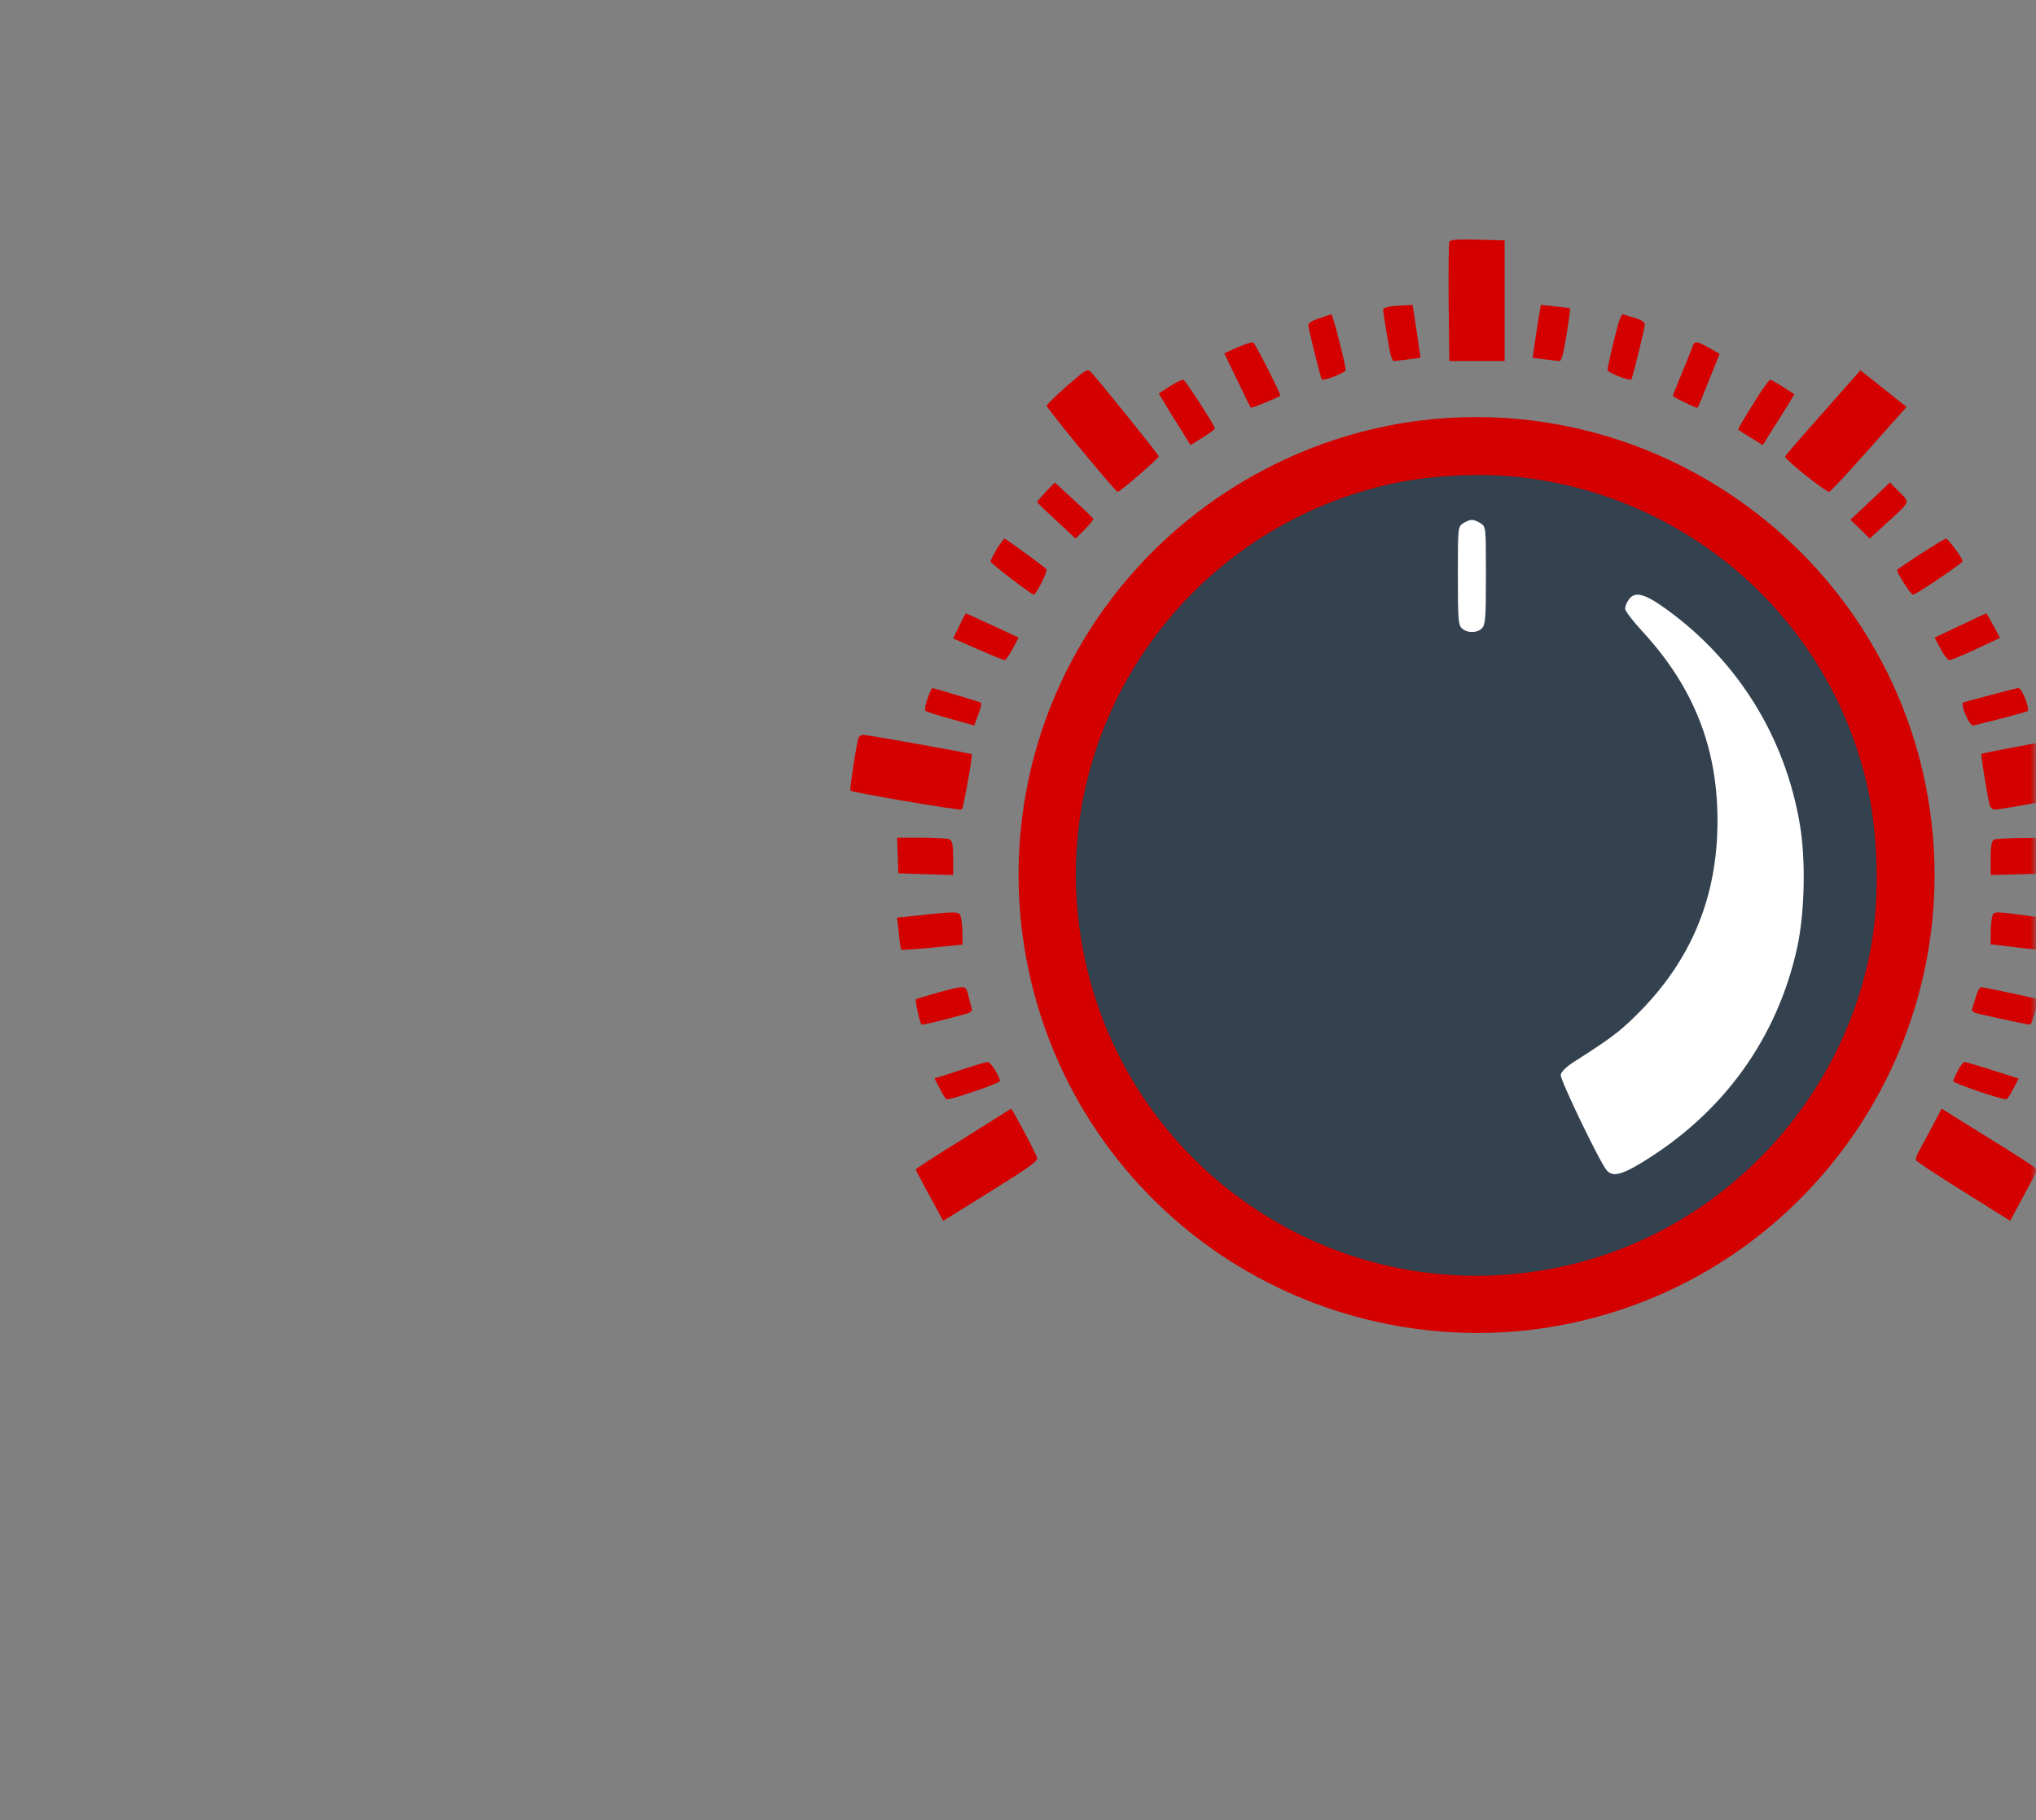
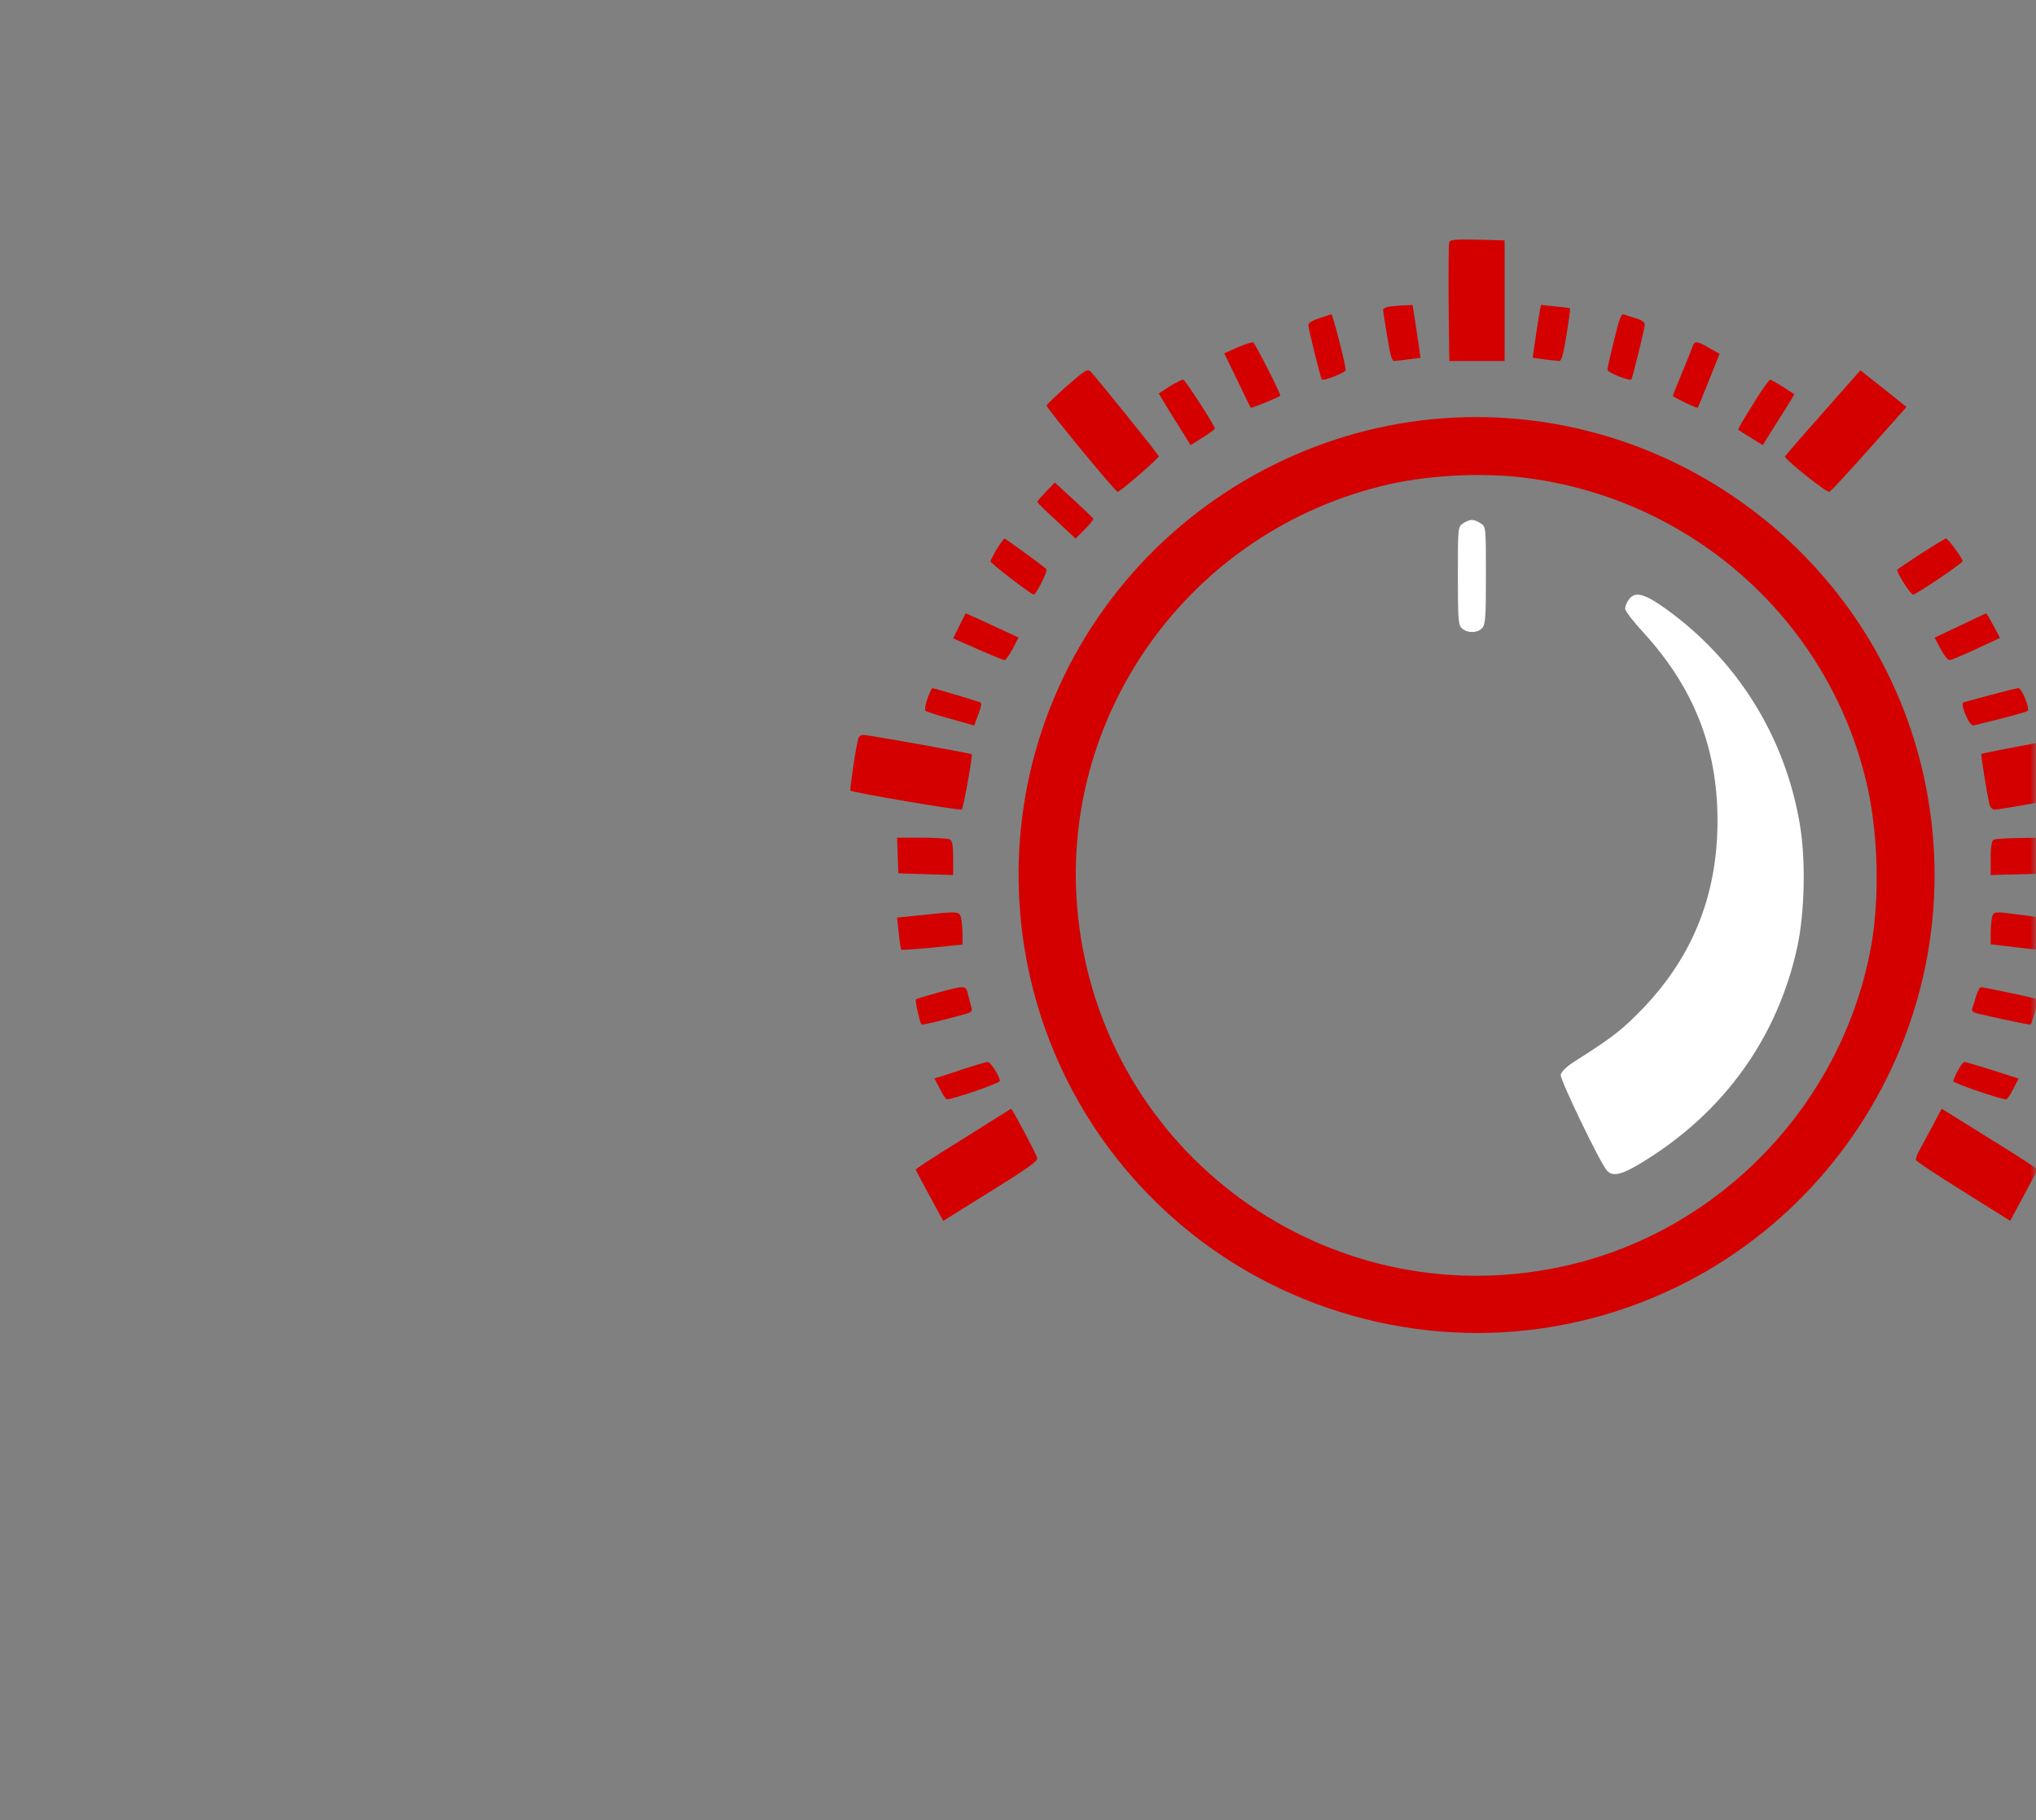
<svg xmlns="http://www.w3.org/2000/svg" width="170" height="152" viewBox="0 0 170 152" fill="none">
  <rect x="0" y="0" width="170" height="152" fill="#808080" stroke="none" />
  <mask id="mask0_249_486" style="mask-type:alpha" maskUnits="userSpaceOnUse" x="0" y="0" width="170" height="152">
    <rect width="170" height="152" rx="10" fill="#FFFFFF" />
  </mask>
  <g mask="url(#mask0_249_486)">
-     <circle cx="123.074" cy="73.103" r="35.756" fill="#344250" />
    <path d="M121.011 20.211C120.956 20.369 120.937 22.66 120.956 25.307L121.011 30.146H123.321H125.631V25.109V20.073L123.358 20.014C121.639 19.974 121.067 20.014 121.011 20.211Z" fill="#D40000" />
    <path d="M116.107 25.588C115.758 25.623 115.467 25.766 115.487 25.872C115.487 25.997 115.642 27.012 115.835 28.133C116.087 29.699 116.223 30.18 116.436 30.144C116.591 30.126 117.154 30.073 117.677 30.002L118.607 29.877L118.491 29.058C118.433 28.596 118.278 27.599 118.162 26.834L117.948 25.463L117.328 25.499C116.998 25.499 116.436 25.552 116.107 25.588Z" fill="#D40000" />
    <path d="M128.423 26.841C128.306 27.618 128.149 28.607 128.09 29.067L127.973 29.879L128.913 30.003C129.442 30.073 130.01 30.127 130.167 30.144C130.382 30.18 130.52 29.667 130.794 27.989C130.99 26.788 131.127 25.763 131.088 25.746C131.068 25.728 130.5 25.64 129.853 25.587L128.658 25.463L128.423 26.841Z" fill="#D40000" />
    <path d="M110.161 26.578C109.589 26.754 109.242 26.97 109.242 27.147C109.242 27.442 110.265 31.567 110.369 31.685C110.508 31.842 112.364 31.115 112.364 30.899C112.364 30.486 111.271 26.224 111.167 26.244C111.115 26.263 110.647 26.401 110.161 26.578Z" fill="#D40000" />
    <path d="M134.771 28.401C134.459 29.654 134.216 30.769 134.216 30.888C134.216 31.107 136.072 31.843 136.211 31.684C136.315 31.565 137.338 27.386 137.338 27.087C137.338 26.908 137.043 26.709 136.575 26.57C136.159 26.451 135.708 26.311 135.569 26.252C135.378 26.172 135.188 26.669 134.771 28.401Z" fill="#D40000" />
    <path d="M103.329 29.006L102.218 29.503L103.308 31.744C103.885 32.974 104.399 34.006 104.441 34.045C104.505 34.105 106.9 33.133 106.9 33.034C106.9 32.796 104.783 28.63 104.634 28.59C104.527 28.55 103.949 28.749 103.329 29.006Z" fill="#D40000" />
    <path d="M141.301 28.994C141.212 29.251 140.82 30.241 140.41 31.212C140.018 32.182 139.679 32.994 139.679 33.053C139.679 33.152 141.675 34.123 141.746 34.043C141.782 34.024 142.21 32.994 142.691 31.766L143.582 29.548L142.709 29.053C141.622 28.439 141.497 28.439 141.301 28.994Z" fill="#D40000" />
    <path d="M89.079 32.236C88.142 33.063 87.389 33.796 87.389 33.871C87.408 34.116 93.137 41.072 93.321 41.072C93.523 41.072 96.755 38.271 96.755 38.102C96.755 37.97 91.705 31.728 91.099 31.07C90.805 30.769 90.677 30.845 89.079 32.236Z" fill="#D40000" />
    <path d="M152.231 34.444C150.501 36.387 149.085 38.035 149.046 38.109C148.967 38.331 152.506 41.145 152.742 41.071C152.86 41.034 154.354 39.423 156.064 37.498L159.19 33.981L158.463 33.407C158.07 33.092 157.205 32.389 156.536 31.87L155.337 30.926L152.231 34.444Z" fill="#D40000" />
    <path d="M97.672 32.262L96.755 32.856L97.184 33.568C97.418 33.984 98.023 34.953 98.511 35.725L99.409 37.17L100.423 36.536C100.989 36.18 101.438 35.844 101.438 35.785C101.438 35.547 98.979 31.747 98.804 31.708C98.706 31.688 98.199 31.925 97.672 32.262Z" fill="#D40000" />
    <path d="M146.831 33.019C145.462 35.192 145.09 35.838 145.148 35.897C145.188 35.936 145.657 36.23 146.205 36.563L147.184 37.17L148.064 35.76C148.553 34.977 149.16 34.037 149.395 33.645L149.825 32.921L148.886 32.314C148.358 31.981 147.868 31.707 147.81 31.707C147.731 31.707 147.301 32.294 146.831 33.019Z" fill="#D40000" />
    <path d="M119.639 35.001C109.736 35.953 100.432 40.847 93.986 48.523C80.421 64.661 82.533 88.773 98.713 102.37C107.607 109.841 119.639 112.886 130.999 110.532C151.645 106.255 164.947 86.084 160.762 65.445C156.876 46.357 139.052 33.152 119.639 35.001ZM127.598 39.932C141.649 41.8 153.008 52.203 155.979 65.949C156.82 69.89 156.932 75.008 156.259 78.874C153.961 91.892 143.928 102.557 131.148 105.601C111.773 110.233 92.734 97.141 90.118 77.399C87.876 60.589 98.732 44.732 115.304 40.604C118.966 39.67 123.787 39.409 127.598 39.932Z" fill="#D40000" />
    <path d="M122.158 43.708C121.729 43.984 121.729 44.057 121.729 48.087C121.729 51.822 121.768 52.208 122.08 52.484C122.548 52.889 123.348 52.87 123.738 52.466C124.031 52.171 124.07 51.583 124.07 48.05C124.07 44.057 124.07 43.984 123.641 43.708C123.407 43.542 123.075 43.413 122.899 43.413C122.724 43.413 122.392 43.542 122.158 43.708Z" fill="white" />
    <path d="M135.992 50.081C135.824 50.306 135.693 50.643 135.693 50.831C135.693 51.019 136.365 51.9 137.206 52.801C141.427 57.416 143.406 62.444 143.406 68.522C143.406 74.939 141.202 80.248 136.646 84.751C135.189 86.195 134.423 86.758 131.304 88.747C130.744 89.122 130.352 89.516 130.314 89.76C130.258 90.154 133.601 97.114 134.162 97.733C134.629 98.277 135.357 98.127 137 97.133C143.91 92.968 148.449 86.646 150.092 78.972C150.69 76.102 150.783 71.749 150.279 68.823C149.046 61.525 145.087 55.165 139.129 50.868C137.28 49.536 136.496 49.349 135.992 50.081Z" fill="white" />
    <path d="M87.351 41.042C86.944 41.471 86.609 41.846 86.609 41.918C86.609 41.972 87.333 42.687 88.216 43.491L89.805 44.974L90.582 44.206C91.006 43.777 91.324 43.366 91.289 43.312C91.236 43.241 90.512 42.526 89.647 41.739L88.075 40.292L87.351 41.042Z" fill="#D40000" />
-     <path d="M156.164 41.846L154.508 43.401L155.318 44.188L156.111 44.974L157.503 43.705C159.565 41.811 159.495 41.989 158.578 41.078L157.803 40.292L156.164 41.846Z" fill="#D40000" />
    <path d="M83.237 45.833C82.954 46.321 82.707 46.789 82.707 46.886C82.707 47.042 86.12 49.657 86.315 49.657C86.509 49.657 87.517 47.667 87.376 47.53C87.128 47.277 83.963 44.974 83.874 44.974C83.821 44.974 83.538 45.364 83.237 45.833Z" fill="#D40000" />
    <path d="M160.43 46.209C159.385 46.894 158.483 47.502 158.422 47.561C158.278 47.698 159.528 49.657 159.733 49.657C159.979 49.657 163.873 47.032 163.873 46.855C163.873 46.62 162.644 44.955 162.48 44.974C162.398 44.974 161.475 45.543 160.43 46.209Z" fill="#D40000" />
    <path d="M80.101 52.264L79.585 53.311L81.648 54.215C82.775 54.712 83.768 55.12 83.883 55.12C83.978 55.12 84.284 54.694 84.551 54.18L85.048 53.24L82.871 52.229C81.667 51.679 80.674 51.218 80.636 51.218C80.617 51.236 80.368 51.697 80.101 52.264Z" fill="#D40000" />
    <path d="M163.671 52.234L161.532 53.249L162.029 54.176C162.296 54.693 162.64 55.12 162.774 55.12C162.907 55.12 163.92 54.71 165.009 54.194L166.995 53.267L166.441 52.234C166.136 51.664 165.868 51.2 165.83 51.218C165.811 51.218 164.837 51.681 163.671 52.234Z" fill="#D40000" />
    <path d="M77.439 58.344C77.264 58.833 77.194 59.29 77.281 59.353C77.351 59.432 78.296 59.732 79.382 60.031L81.342 60.583L81.692 59.637C81.954 58.959 81.99 58.691 81.832 58.644C81.149 58.407 77.946 57.461 77.859 57.461C77.789 57.461 77.614 57.856 77.439 58.344Z" fill="#D40000" />
    <path d="M166.251 58.024C165.121 58.33 164.093 58.603 163.949 58.651C163.621 58.748 164.443 60.661 164.771 60.581C166.991 60.05 169.169 59.471 169.292 59.375C169.518 59.214 168.82 57.445 168.532 57.462C168.409 57.462 167.381 57.719 166.251 58.024Z" fill="#D40000" />
    <path d="M71.685 61.611C71.515 62.048 70.931 65.928 71.007 66.023C71.157 66.175 80.197 67.715 80.309 67.601C80.441 67.468 81.232 63.075 81.138 62.98C81.044 62.904 72.475 61.364 72.061 61.364C71.911 61.364 71.741 61.478 71.685 61.611Z" fill="#D40000" />
    <path d="M169.658 62.118C167.379 62.538 165.476 62.919 165.438 62.957C165.382 63.014 165.872 66.102 166.116 67.169C166.173 67.436 166.361 67.607 166.569 67.607C167.058 67.607 175.46 66.082 175.573 65.987C175.648 65.892 175.064 62.004 174.895 61.566C174.763 61.222 174.349 61.261 169.658 62.118Z" fill="#D40000" />
    <path d="M74.956 71.426L75.01 72.927L77.307 72.999L79.585 73.07V71.64C79.585 70.592 79.513 70.211 79.298 70.091C79.137 70.02 78.096 69.948 76.966 69.948H74.903L74.956 71.426Z" fill="#D40000" />
    <path d="M166.486 70.115C166.298 70.187 166.214 70.735 166.214 71.64V73.07L168.894 72.999L171.552 72.927L171.615 71.426L171.677 69.948L169.208 69.972C167.847 69.972 166.612 70.044 166.486 70.115Z" fill="#D40000" />
    <path d="M76.855 76.429L74.903 76.622L75.048 77.93C75.11 78.638 75.214 79.26 75.256 79.303C75.276 79.346 76.46 79.26 77.852 79.131L80.366 78.874V77.995C80.366 77.501 80.303 76.901 80.241 76.622C80.096 76.086 80.013 76.086 76.855 76.429Z" fill="#D40000" />
    <path d="M166.322 76.639C166.268 76.916 166.214 77.513 166.214 77.982V78.855L168.395 79.111C169.574 79.26 170.593 79.346 170.629 79.303C170.647 79.26 170.736 78.642 170.79 77.939L170.897 76.682L168.967 76.426C166.429 76.085 166.447 76.085 166.322 76.639Z" fill="#D40000" />
    <path d="M78.319 82.884C77.354 83.153 76.527 83.403 76.475 83.457C76.389 83.564 76.802 85.39 76.94 85.551C77.009 85.604 78.199 85.336 80.56 84.692C81.06 84.549 81.198 84.441 81.129 84.209C81.078 84.047 80.957 83.564 80.853 83.135C80.629 82.24 80.698 82.258 78.319 82.884Z" fill="#D40000" />
    <path d="M164.997 83.171C164.875 83.591 164.734 84.064 164.673 84.222C164.592 84.449 164.754 84.554 165.342 84.694C167.855 85.255 169.517 85.605 169.558 85.552C169.598 85.517 169.76 85.044 169.922 84.484C170.166 83.731 170.166 83.451 170.003 83.399C169.517 83.259 165.625 82.436 165.423 82.436C165.301 82.436 165.119 82.768 164.997 83.171Z" fill="#D40000" />
    <path d="M80.647 89.207C79.786 89.502 78.846 89.797 78.552 89.891L78.024 90.046L78.474 90.915C78.709 91.397 78.983 91.8 79.061 91.8C79.453 91.832 83.487 90.45 83.487 90.279C83.487 89.891 82.704 88.664 82.469 88.679C82.332 88.679 81.509 88.928 80.647 89.207Z" fill="#D40000" />
    <path d="M163.484 89.39C163.269 89.776 163.093 90.178 163.093 90.286C163.093 90.456 167.126 91.831 167.518 91.8C167.596 91.8 167.87 91.399 168.105 90.92L168.556 90.055L168.125 89.931C167.89 89.854 166.911 89.544 165.951 89.236C164.972 88.927 164.111 88.679 164.032 88.679C163.935 88.679 163.68 89.004 163.484 89.39Z" fill="#D40000" />
    <path d="M80.432 95.09C78.248 96.441 76.463 97.597 76.463 97.656C76.463 97.715 76.991 98.695 77.61 99.85L78.757 101.947L82.727 99.478C85.785 97.578 86.678 96.951 86.605 96.696C86.532 96.363 84.493 92.543 84.42 92.582C84.402 92.601 82.599 93.718 80.432 95.09Z" fill="#D40000" />
    <path d="M161.376 93.992C160.958 94.776 160.468 95.697 160.268 96.049C160.068 96.382 159.941 96.774 159.977 96.872C160.013 96.99 161.794 98.165 163.938 99.498L167.845 101.947L168.972 99.85C169.608 98.694 170.116 97.715 170.116 97.656C170.116 97.597 168.318 96.422 166.119 95.07L162.121 92.582L161.376 93.992Z" fill="#D40000" />
  </g>
</svg>